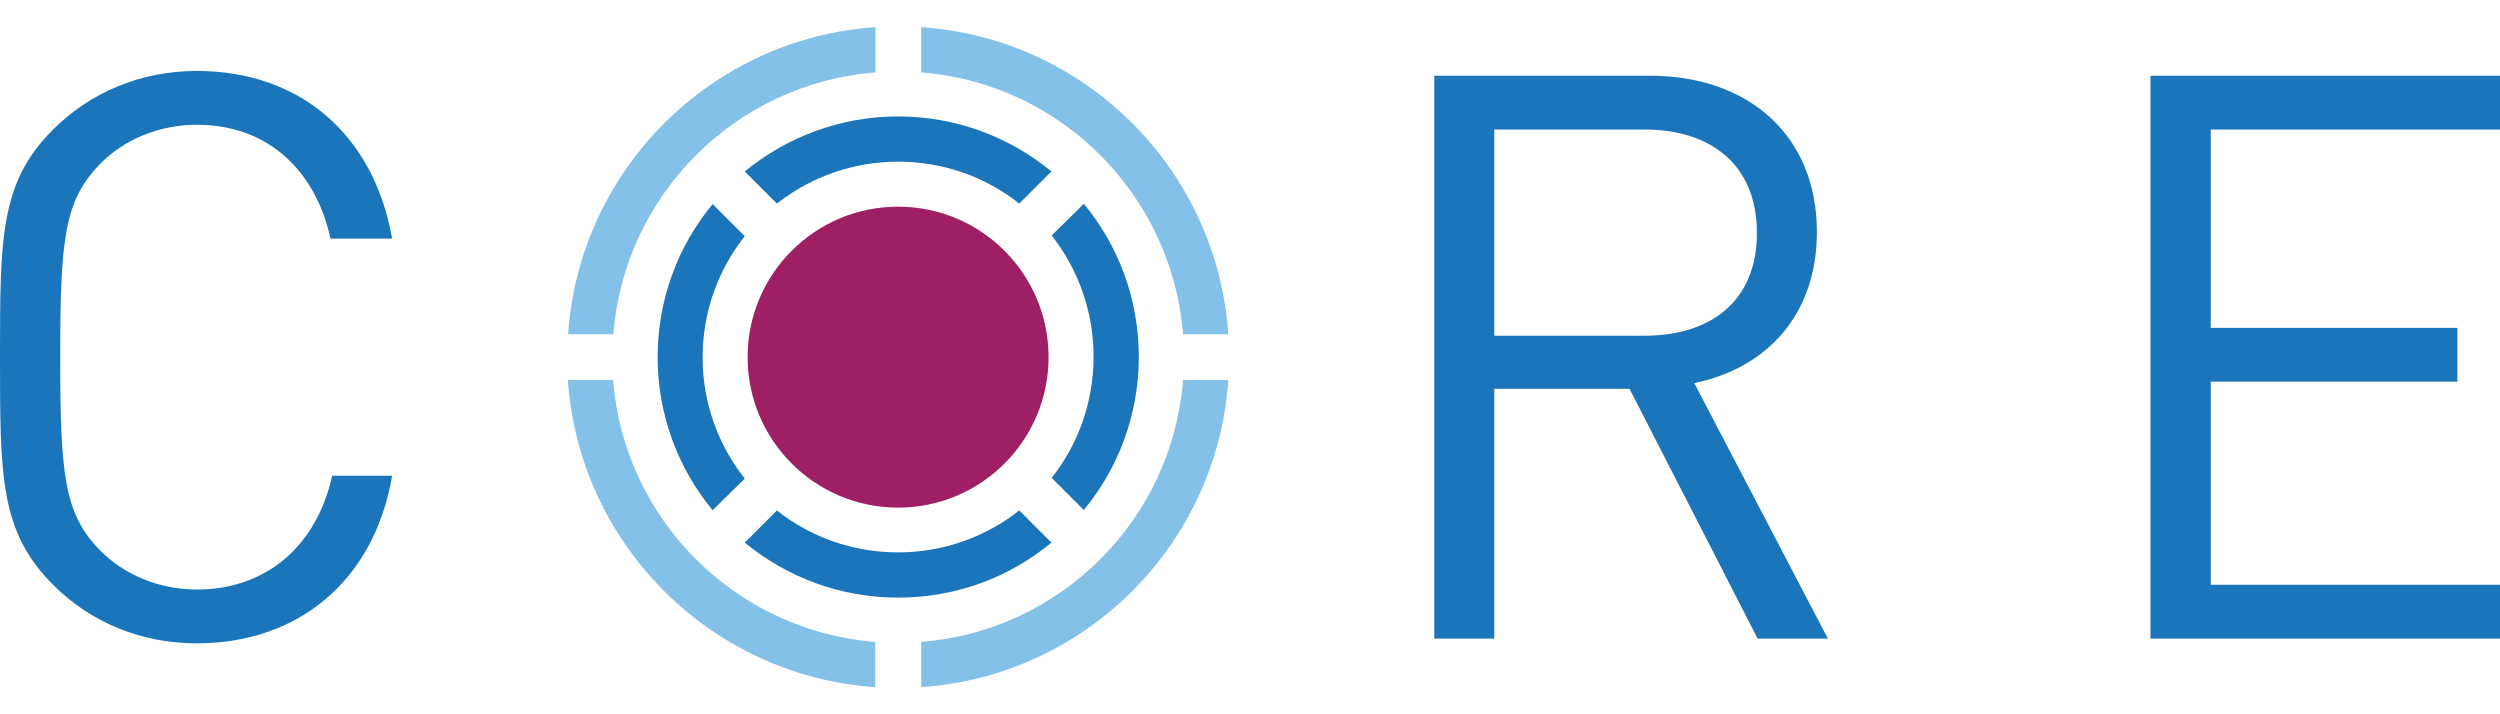
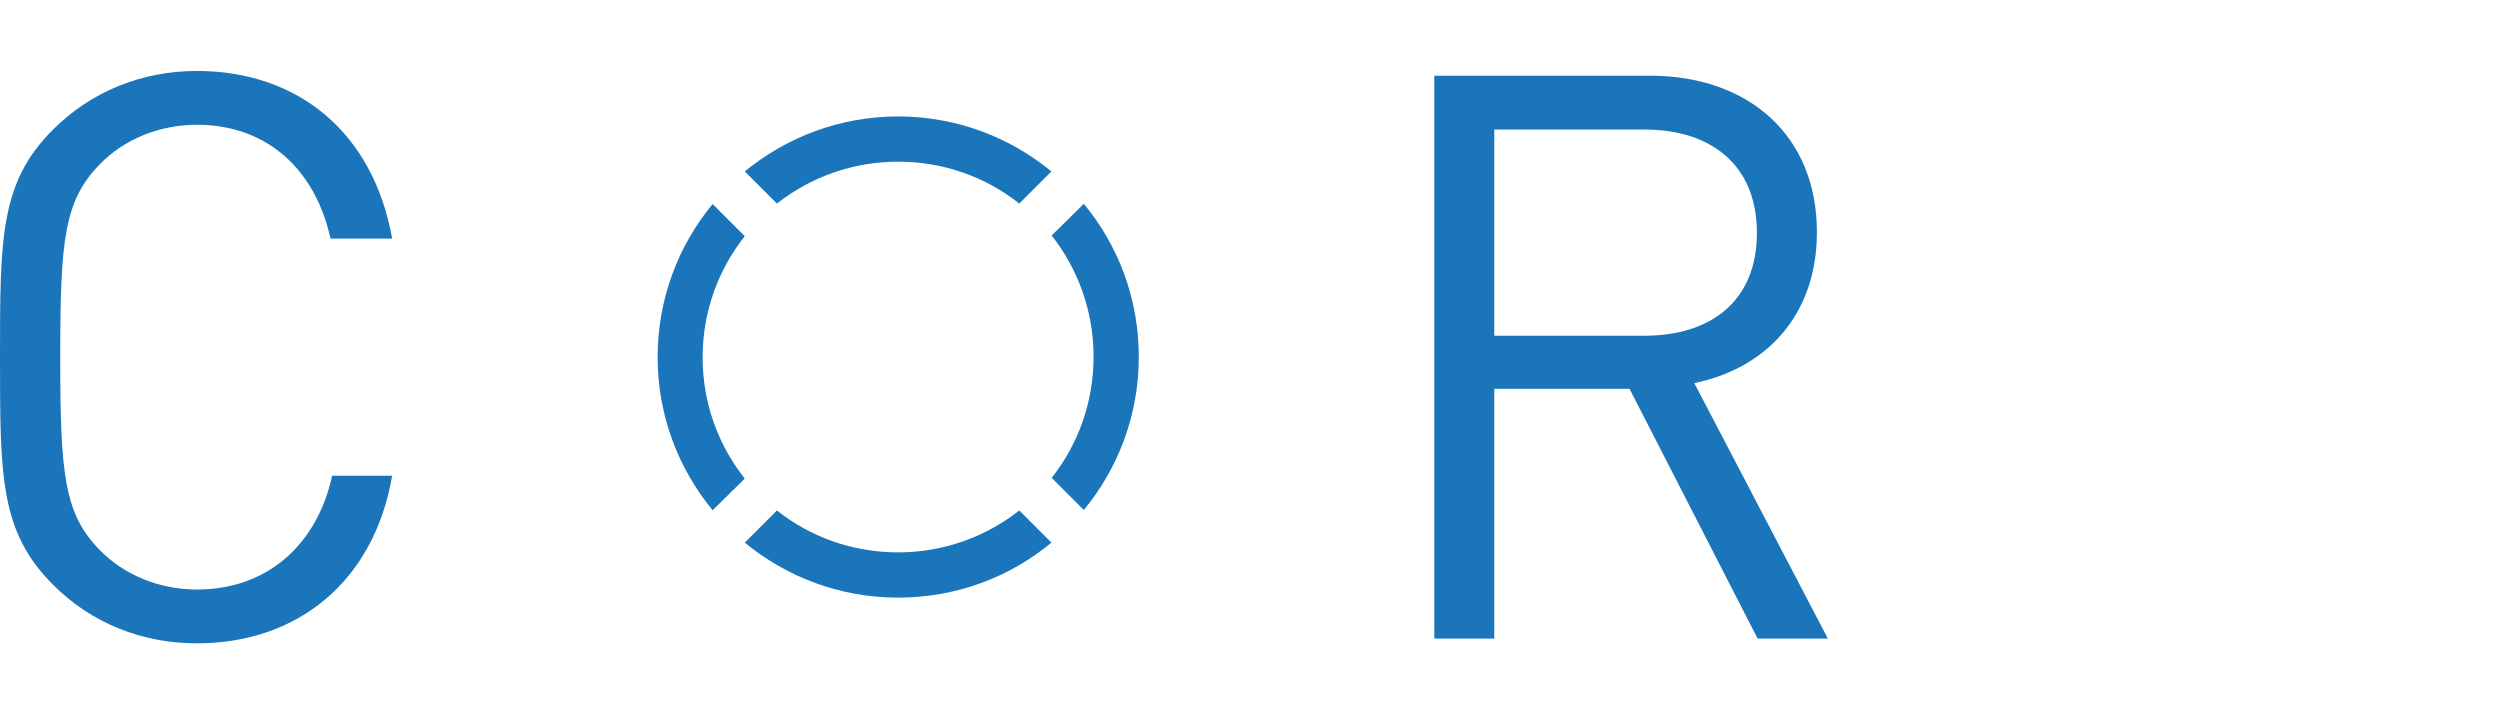
<svg xmlns="http://www.w3.org/2000/svg" version="1.1" x="0px" y="0px" width="1050px" height="300px" viewBox="0 0 1050 300" style="enable-background:new 0 0 1050 300;" xml:space="preserve">
  <style type="text/css">
	.st0{fill:#1B75BB;}
	.st1{fill:#9E1F63;}
	.st2{fill:#83C1E9;}
</style>
  <g id="Layer_1">
</g>
  <g id="Reusable_Shopping_Bag">
    <g>
      <path class="st0" d="M82.7,270.2c-23.2,0-44.5-8.6-60.4-24.6C0,223.4,0,200.1,0,150s0-73.4,22.3-95.6    c15.9-15.9,37.2-24.6,60.4-24.6c42.5,0,74.1,25.9,82,70.4h-25.9c-6.3-28.9-26.6-47.8-56.1-47.8c-15.6,0-30.5,6-40.8,16.6    c-14.9,15.3-16.6,31.5-16.6,81s1.7,65.8,16.6,81c10.3,10.6,25.2,16.6,40.8,16.6c29.6,0,50.5-18.9,56.8-47.8h25.2    C157.1,244.3,124.9,270.2,82.7,270.2z" />
      <path class="st0" d="M738.2,268.2l-53.8-104.9h-56.8v104.9h-25.2V31.8H693c41.2,0,70.1,24.9,70.1,65.7c0,34.5-20.9,57.1-51.5,63.4    l56.1,107.3H738.2z M690.7,54.4h-63.1V141h63.1c27.6,0,47.2-14.3,47.2-43.2C737.9,69,718.3,54.4,690.7,54.4z" />
-       <path class="st0" d="M903.2,268.2V31.8H1050v22.6H928.5v83.3h103.6v22.6H928.5v85.3H1050v22.6H903.2z" />
      <g>
-         <path class="st1" d="M377.2,86.8c34.9,0,63.2,28.3,63.2,63.2c0,34.9-28.3,63.2-63.2,63.2c-34.9,0-63.2-28.3-63.2-63.2     C314,115.1,342.3,86.8,377.2,86.8L377.2,86.8z" />
        <path class="st0" d="M377.2,48.9c24.4,0,46.9,8.7,64.4,23.1l-13.5,13.5c-14-11.1-31.7-17.6-50.9-17.6c-19.2,0-36.9,6.6-50.9,17.6     l-13.5-13.5C330.4,57.6,352.8,48.9,377.2,48.9L377.2,48.9z M455.2,85.6c14.5,17.5,23.1,39.9,23.1,64.3c0,24.4-8.7,46.9-23.1,64.3     l-13.5-13.5c11.1-14,17.6-31.7,17.6-50.9c0-19.2-6.6-36.9-17.6-50.9L455.2,85.6z M441.6,227.9c-17.5,14.5-39.9,23.1-64.4,23.1     c-24.5,0-46.9-8.7-64.4-23.1l13.5-13.5c14,11.1,31.7,17.6,50.9,17.6c19.2,0,36.9-6.6,50.9-17.6L441.6,227.9z M299.3,214.3     c-14.4-17.5-23.1-39.9-23.1-64.3c0-24.4,8.7-46.9,23.1-64.3l13.5,13.5c-11.1,14-17.7,31.7-17.7,50.9c0,19.2,6.6,36.9,17.7,50.9     L299.3,214.3z" />
-         <path class="st2" d="M386.9,11.4c69.1,4.7,124.3,59.9,129,129h-19c-4.7-58.6-51.4-105.4-110-110V11.4z M515.9,159.6     c-4.7,69.1-59.9,124.3-129,129v-19c58.6-4.6,105.4-51.4,110-110H515.9z M367.6,288.6c-69.1-4.7-124.3-59.9-129.1-129h19     c4.6,58.6,51.4,105.4,110.1,110V288.6z M238.6,140.4c4.7-69.1,60-124.3,129.1-129v19C309,35,262.2,81.8,257.6,140.4H238.6z" />
      </g>
    </g>
  </g>
</svg>